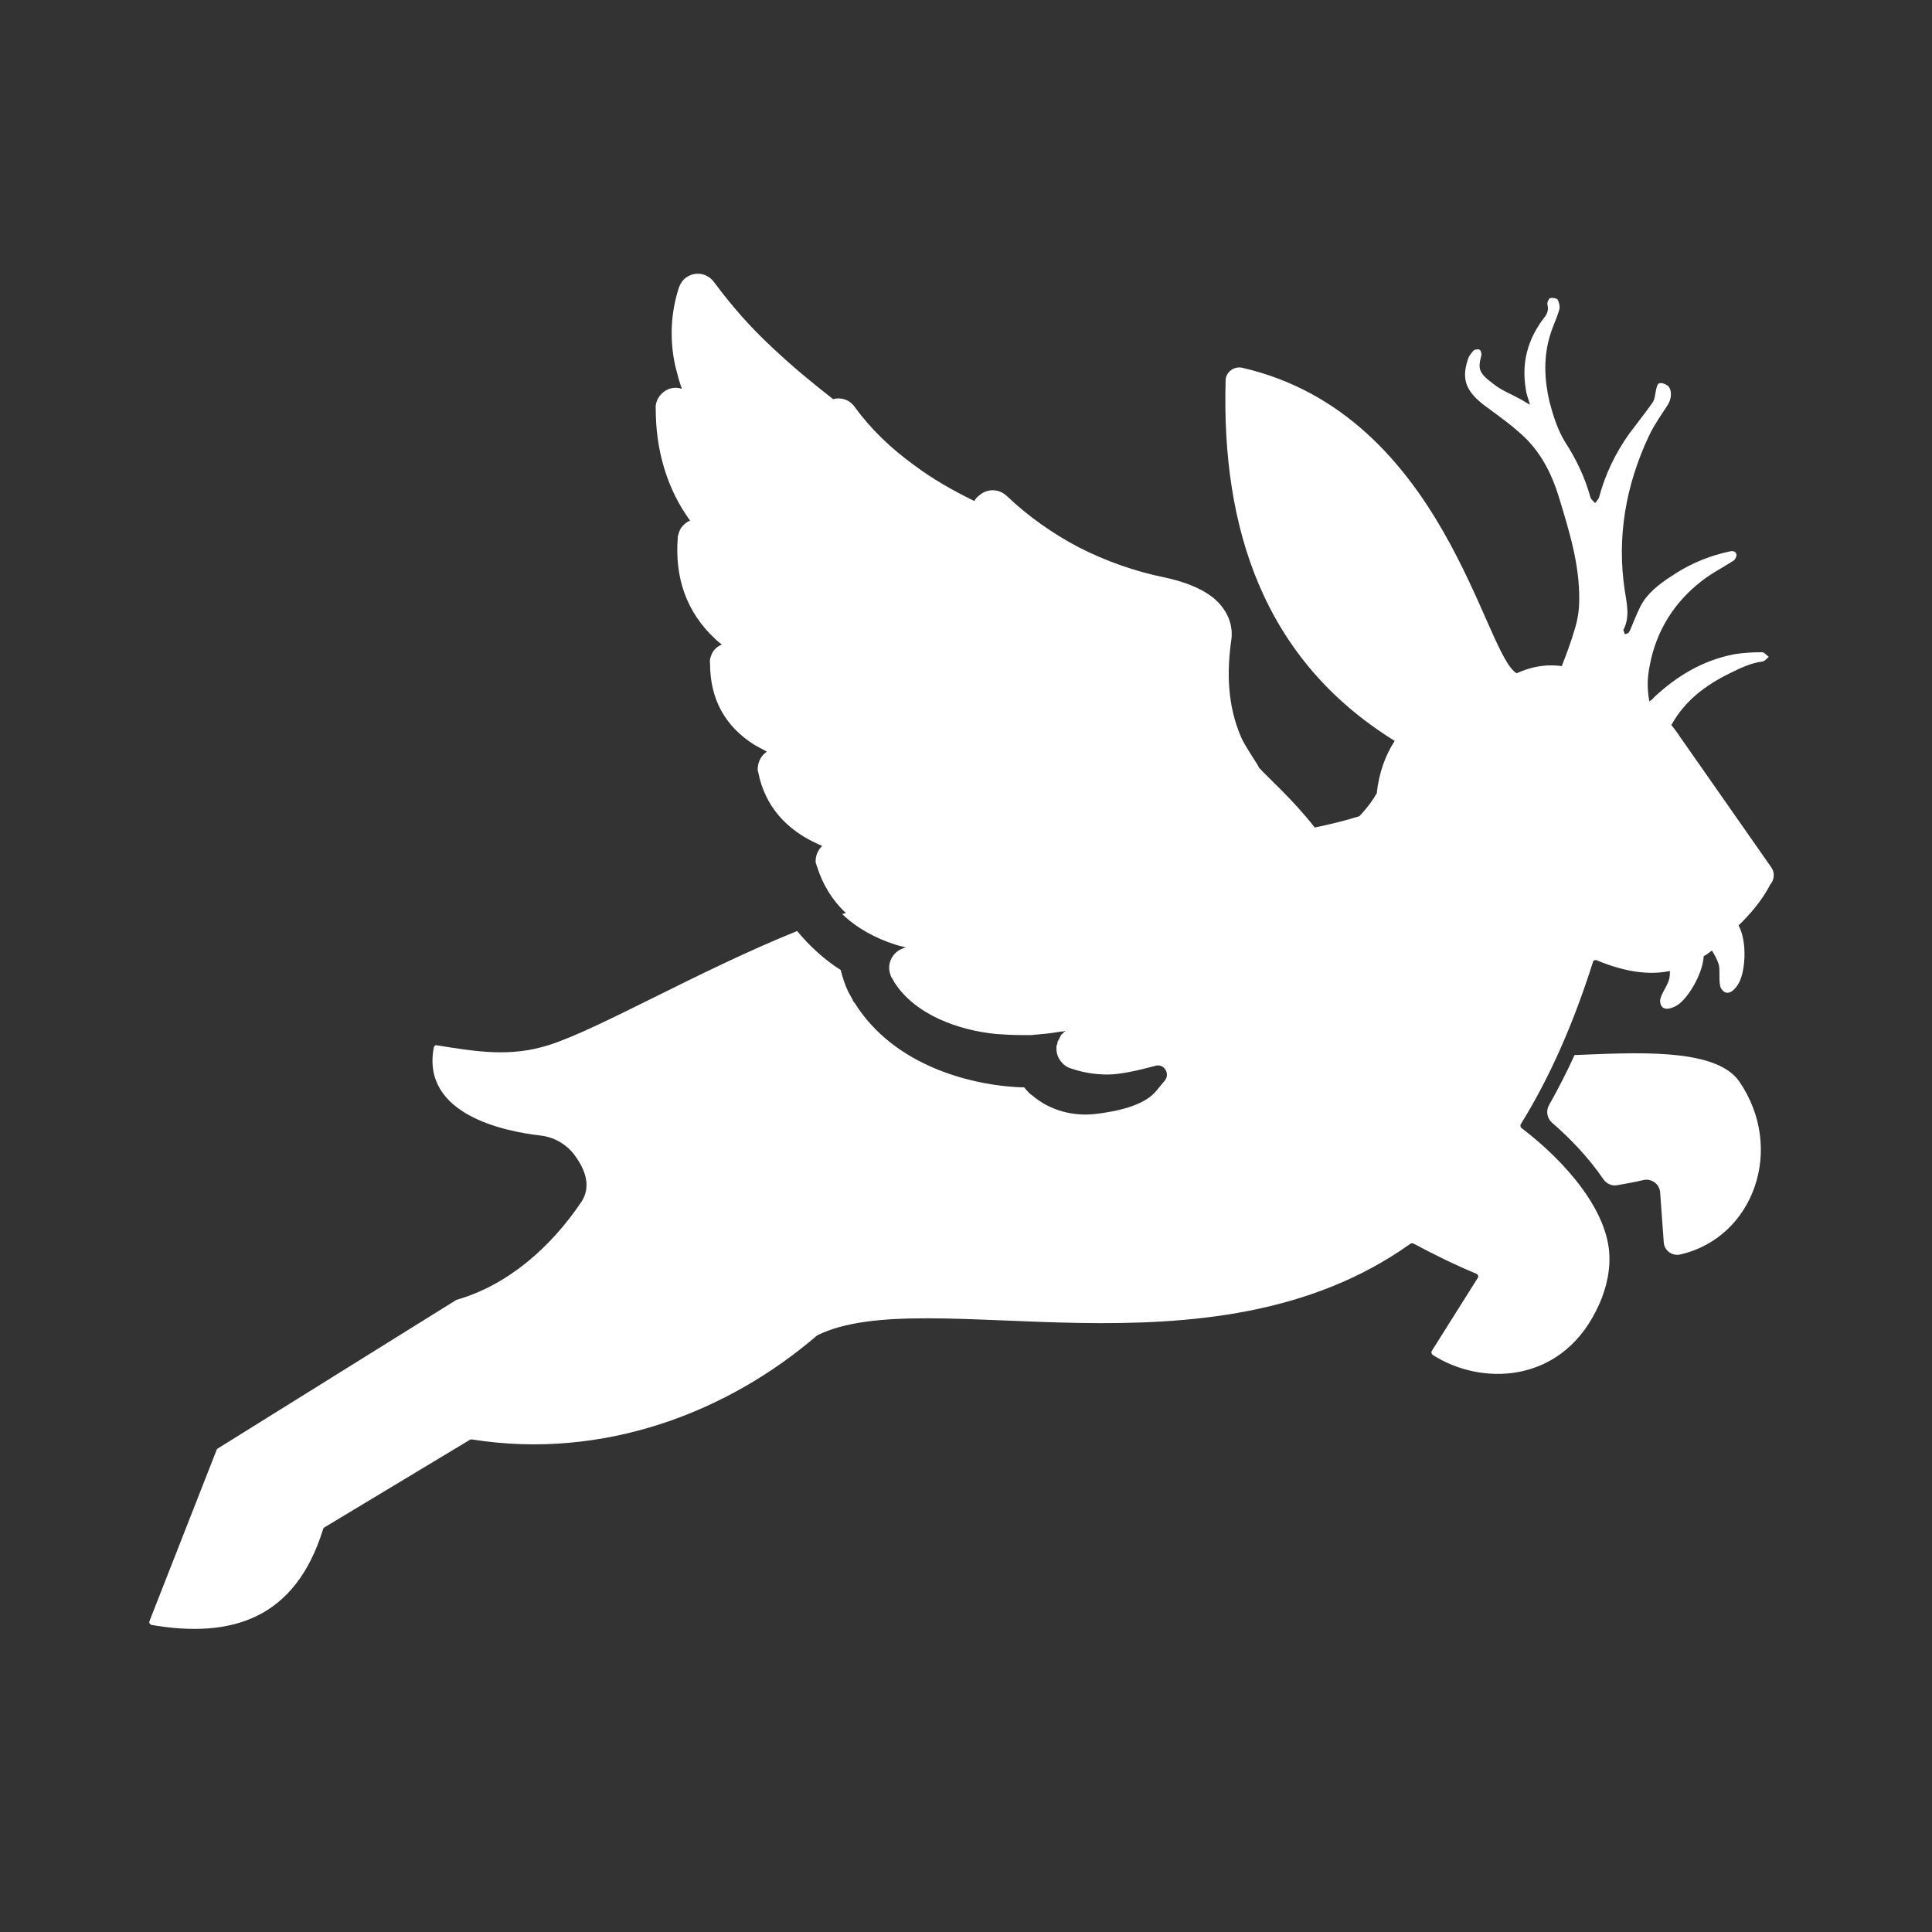
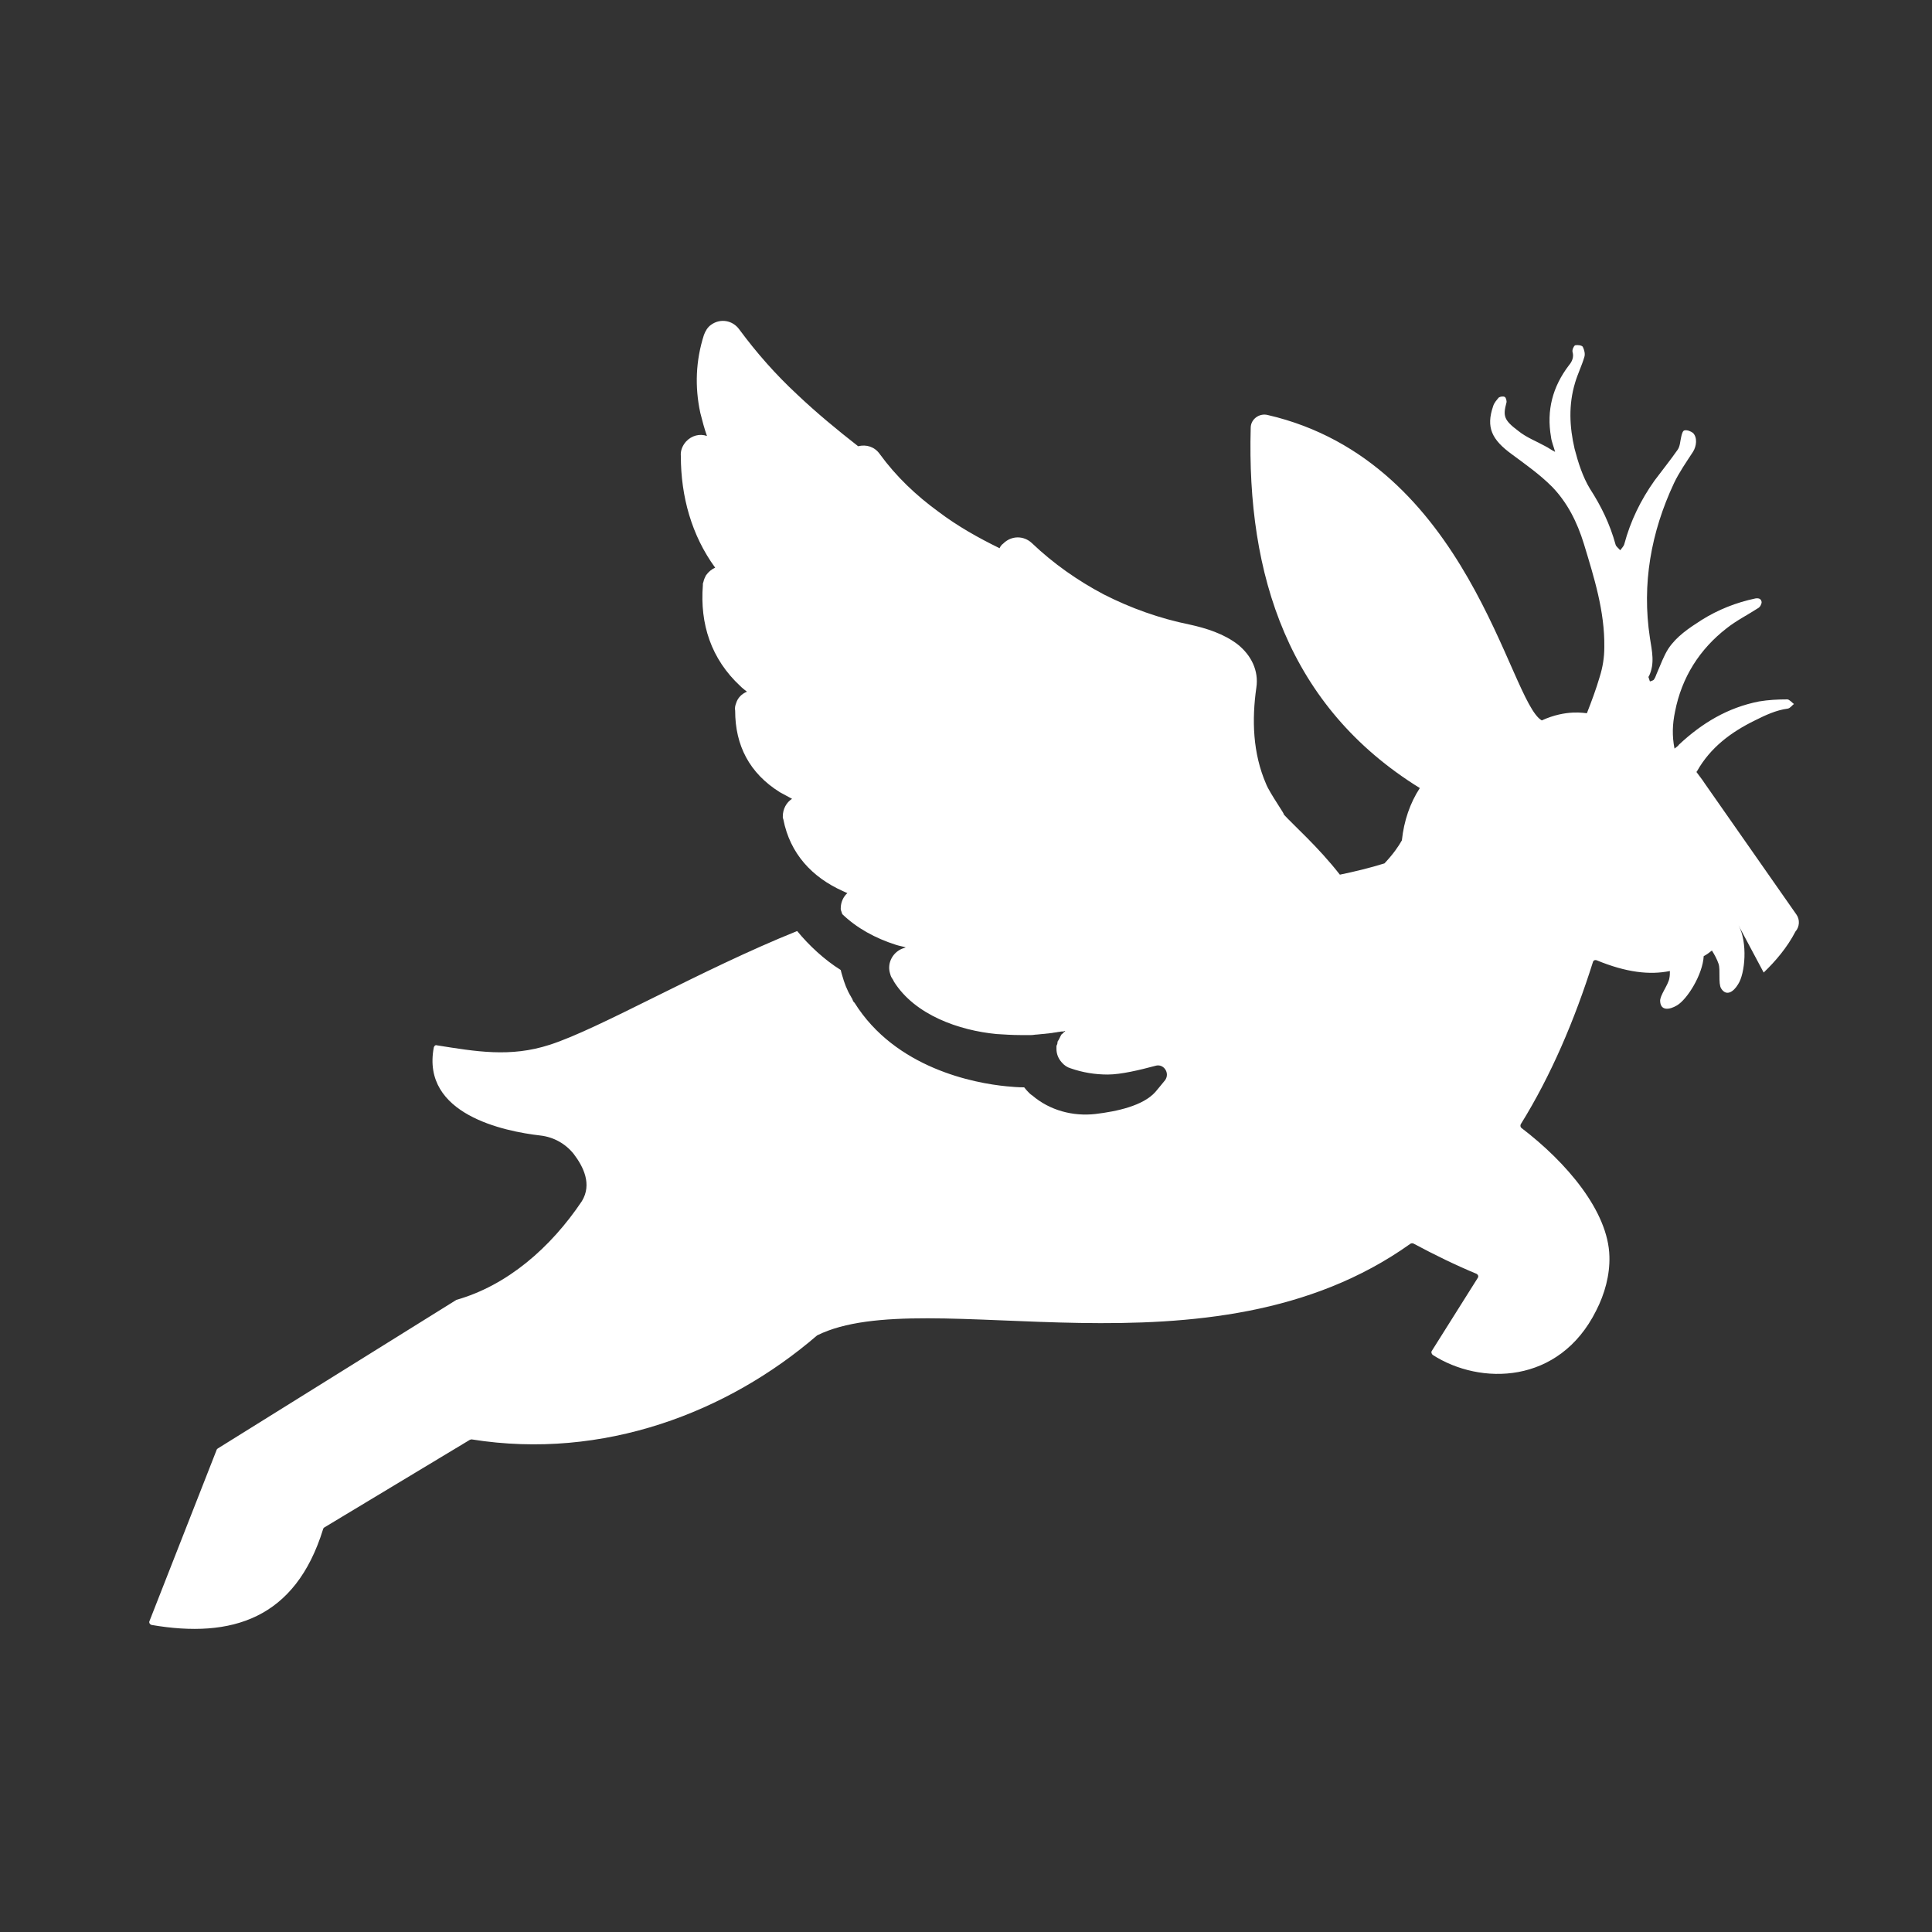
<svg xmlns="http://www.w3.org/2000/svg" viewBox="0 0 377 377" fill="white">
  <rect x="0" y="0" width="377" height="377" fill="#333333" stroke="none" />
  <g transform="translate(29.052 53.578)">
-     <path d="M278.2,152.3v0c-1.5,3.3-3.2,6.6-5,9.8-.6,1.1-.4,2.5.6,3.4c3.6,3.1,7.2,6.9,10,11c.6.9,1.7,1.4,2.7,1.2c1.7-.3,3.4-.6,5.1-1c1.6-.4,3.2.8,3.3,2.4l.7,9.7c.1,1.7,1.7,2.8,3.3,2.4c14.2-3.3,20.5-20.6,11.4-33.8-4.7-6.7-21-5.5-32.1-5.1Z" />
-     <path d="M310.2,127c1.8,3.3,1.3,9.4-.1,11.5-.9,1.5-2.3,2.4-3.3.8-.6-1-.1-3.6-.5-4.8-.3-.9-.8-1.8-1.3-2.6-.5.4-1,.8-1.6,1.1-.2,3.6-3.2,8.4-5.2,9.6-1.5.9-3.2,1.1-3.3-.8-.1-1.1,1.6-3.2,1.8-4.5.1-.5.1-.9.1-1.4-3.9.8-8.5.3-14.3-2.1-.3-.1-.6,0-.7.3-3.6,11.4-8.2,22.2-14.1,31.7-.1.2-.1.5.1.7c8.8,6.7,17,16.3,17.2,25.1.1,3.6-.9,7.3-2.6,10.6-7.2,14.4-22.6,14.6-31.9,8.6-.2-.2-.3-.5-.2-.7l9-14.3c.2-.3.1-.6-.2-.8-4.1-1.7-8.2-3.7-12.3-5.9-.2-.1-.4-.1-.6,0-39.2,28-94.4,7.3-115.8,17.9C113,222,88.7,231.4,63,227.3c-.1,0-.2,0-.4.1L34.2,244.5c-.1.1-.2.2-.2.3-5.4,17.5-17.8,21.4-33.5,18.7-.3-.1-.5-.4-.4-.7l13.1-33.4c0-.1.1-.2.2-.3l46.4-28.9c0,0,.1,0,.1-.1c10-2.8,18.5-10.2,24.6-19.3c2-3.3.3-6.7-1.6-9.2-1.6-2-3.9-3.3-6.5-3.6-7-.8-23.3-4.1-20.8-17.2.1-.3.3-.5.6-.4c7.6,1.2,14.3,2.4,22-.1c9.7-3.1,29.4-14.6,48.3-22.2c2.3,2.8,5.3,5.6,8.5,7.6.1.4.2.8.3,1.1.4,1.4.9,2.8,1.7,4.1.1.2.2.4.3.5v0v.1l.2.4.1.1.1.1c8,12.8,23.4,15.7,29.7,16.3c1.1.1,2.2.2,3.4.2.2.2.3.4.5.6.3.3.6.7,1.1,1c3.4,2.9,7.9,4.1,12.3,3.6c4.2-.5,9.3-1.6,11.7-4.3.7-.8,1.3-1.6,1.9-2.3c1-1.4-.3-3.3-1.9-2.8-3,.8-6.7,1.7-9.3,1.7-2.5,0-4.9-.4-7.2-1.2-.7-.2-1.3-.6-1.8-1.2-.7-.8-1-1.7-1-2.6c0-.1,0-.3,0-.4s0-.3.1-.4c0-.1.1-.2.1-.4c0,0,0,0,0-.1s0-.2.1-.2c0-.1,0-.1.1-.2c0-.1.1-.1.1-.2s.1-.1.1-.2.1-.1.1-.2.1-.1.1-.2.1-.1.1-.2.1-.1.2-.2.1-.1.2-.2c0,0,.1-.1.1-.1s.1-.1.1-.1c.1-.1.2-.1.2-.2-.1,0-.2,0-.3.1-.1,0-.2,0-.3,0-.3,0-.5.1-.8.1-.4.1-.8.1-1.2.2-.3,0-.6.1-.9.1-.7.1-1.3.1-2,.2-.4,0-.7.1-1.1.1-.3,0-.5,0-.8,0-.5,0-.9,0-1.4,0-1.5,0-3-.1-4.6-.2-7.3-.7-15.9-3.7-20-10.2l-.2-.4c-.1-.1-.1-.2-.2-.3-.2-.3-.3-.6-.4-1-.6-2.1.7-4.3,2.8-4.9.1,0,.2-.1.3-.1-.6-.2-1.3-.3-1.9-.5-4.1-1.3-7.7-3.3-10.5-6c.2-.1.4-.1.6-.2.1,0,0-.3-.1-.2-2.4-2.3-4.3-5.3-5.4-8.8l-.1-.3-.1-.3c-.1-.2-.1-.3-.1-.5c0-1.2.5-2.3,1.3-3-.3-.1-.6-.3-.9-.4-6-2.7-10.3-7.3-11.6-14l-.1-.3v-.3c0-1.4.7-2.7,1.8-3.4-.8-.4-1.6-.9-2.4-1.3-5.9-3.7-8.7-9.1-8.7-15.9-.1-.5,0-1,.2-1.5.3-1,1.1-1.8,2.1-2.2-.5-.4-.9-.7-1.3-1.1-5.7-5.3-7.9-12.1-7.3-19.7v-.3l.1-.3c.1-.5.3-.9.5-1.3.5-.7,1.1-1.2,1.8-1.5-4.6-6.3-6.7-13.9-6.7-21.8-.1-1,.3-2,1-2.8c1.1-1.2,2.7-1.6,4.1-1.1-.5-1.4-.9-2.9-1.3-4.5-1.1-5.1-.9-10.2.7-15.2.3-.8.7-1.5,1.4-2c1.8-1.3,4.2-.9,5.5.9c3.4,4.6,7.1,8.8,11.3,12.7c3.8,3.6,7.8,6.9,11.9,10.1c1.6-.4,3.2.1,4.2,1.5c3.2,4.4,7.1,8.1,11.5,11.3c3.7,2.8,7.8,5.1,11.9,7.1.1-.3.4-.7.7-.9c1.6-1.6,4-1.6,5.6-.1c4.2,4,8.9,7.3,14,10c5.3,2.7,10.9,4.7,16.8,5.9c3.2.7,6.7,1.8,9.4,3.9c2.6,2.1,4.1,5.1,3.6,8.4-.9,6.3-.7,12.8,1.9,18.8.7,1.8,4,6.4,3.4,5.9c2,2.2,6.7,6.3,11,11.8c2.9-.6,5.8-1.3,8.7-2.2c1.7-1.8,2.8-3.4,3.4-4.5.4-3.8,1.6-7.3,3.5-10.2-25.7-15.9-33.8-41.6-33-70.3c0-1.7,1.7-2.9,3.3-2.5c39.4,9.1,47.1,56,53.5,59.6c4.8-2.2,8.4-1.4,8.8-1.4.9-2.3,1.8-4.7,2.5-7.1.6-1.9.9-3.8.9-5.8.1-7-2-13.6-4-20.2-1.3-4.2-3.2-8-6.2-11.1-2.4-2.4-5.1-4.3-7.8-6.3-4-2.9-5.1-5.3-3.7-9.4.2-.7.7-1.2,1.1-1.7.3-.2.9-.3,1.2-.1.2.1.4.8.3,1.1-.7,2.6-.5,3.4,2.3,5.5c1.6,1.3,3.5,2,5.3,3c.6.3,1.1.7,1.9,1.1-.3-1.1-.7-2-.8-2.9-.9-5.2.3-9.8,3.5-14c.6-.7,1-1.6.7-2.6-.1-.4.2-1.1.5-1.3.5-.1,1.3,0,1.5.3.3.6.5,1.4.3,2-.5,1.7-1.3,3.3-1.8,5-1.3,4.3-1.1,8.6-.1,12.9.7,2.7,1.6,5.5,3,7.8c2.2,3.4,3.9,6.9,5,10.9.1.4.6.7.9,1.1.3-.4.7-.8.8-1.2c1.2-4.5,3.2-8.6,5.9-12.4c1.5-2,3.1-4,4.5-6c.5-.7.5-1.7.7-2.5.1-.5.3-1.3.7-1.3.5-.1,1.2.2,1.6.5.9.9.7,2.6,0,3.7-1.3,2-2.7,4-3.7,6.1-4.5,9.6-6.3,19.7-4.7,30.2.4,2.6,1,5-.2,7.5-.1.1-.1.1-.1.1.1.3.2.6.3.9.3-.1.7-.2.8-.4.3-.4.4-.9.6-1.3.7-1.6,1.3-3.3,2.2-4.7c1.6-2.4,4-4,6.5-5.6c3.2-2,6.7-3.4,10.5-4.2.7-.1,1.1.1,1.2.7c0,.4-.3,1-.7,1.2-2,1.3-4.2,2.4-6.1,3.9-5.3,4.1-8.8,9.6-10.1,16.3-.5,2.4-.6,4.7-.1,7.2.4-.3.7-.5.9-.8c4.5-4.2,9.5-7.2,15.6-8.4c1.8-.3,3.6-.4,5.5-.4.4,0,.9.6,1.3.9-.4.3-.7.8-1.2.9-2.3.3-4.4,1.3-6.4,2.3-4.7,2.3-8.7,5.3-11.3,9.9-.1.1-.1.1-.1.2.5.7,1.1,1.4,1.6,2.2l17.9,25.6c.7,1,.6,2.4-.2,3.3-1.6,3.1-3.9,5.8-6.2,8Z" />
+     <path d="M310.2,127c1.8,3.3,1.3,9.4-.1,11.5-.9,1.5-2.3,2.4-3.3.8-.6-1-.1-3.6-.5-4.8-.3-.9-.8-1.8-1.3-2.6-.5.4-1,.8-1.6,1.1-.2,3.6-3.2,8.4-5.2,9.6-1.5.9-3.2,1.1-3.3-.8-.1-1.1,1.6-3.2,1.8-4.5.1-.5.1-.9.1-1.4-3.9.8-8.5.3-14.3-2.1-.3-.1-.6,0-.7.3-3.6,11.4-8.2,22.2-14.1,31.7-.1.2-.1.5.1.7c8.8,6.7,17,16.3,17.2,25.1.1,3.6-.9,7.3-2.6,10.6-7.2,14.4-22.6,14.6-31.9,8.6-.2-.2-.3-.5-.2-.7l9-14.3c.2-.3.1-.6-.2-.8-4.1-1.7-8.2-3.7-12.3-5.9-.2-.1-.4-.1-.6,0-39.2,28-94.4,7.3-115.8,17.9C113,222,88.7,231.4,63,227.3c-.1,0-.2,0-.4.1L34.2,244.5c-.1.1-.2.2-.2.3-5.4,17.5-17.8,21.4-33.5,18.7-.3-.1-.5-.4-.4-.7l13.1-33.4c0-.1.1-.2.2-.3l46.4-28.9c0,0,.1,0,.1-.1c10-2.8,18.5-10.2,24.6-19.3c2-3.3.3-6.7-1.6-9.2-1.6-2-3.9-3.3-6.5-3.6-7-.8-23.3-4.1-20.8-17.2.1-.3.3-.5.6-.4c7.6,1.2,14.3,2.4,22-.1c9.7-3.1,29.4-14.6,48.3-22.2c2.3,2.8,5.3,5.6,8.5,7.6.1.4.2.8.3,1.1.4,1.4.9,2.8,1.7,4.1.1.2.2.4.3.5v0v.1l.2.4.1.1.1.1c8,12.8,23.4,15.7,29.7,16.3c1.1.1,2.2.2,3.4.2.2.2.3.4.5.6.3.3.6.7,1.1,1c3.4,2.9,7.9,4.1,12.3,3.6c4.2-.5,9.3-1.6,11.7-4.3.7-.8,1.3-1.6,1.9-2.3c1-1.4-.3-3.3-1.9-2.8-3,.8-6.7,1.7-9.3,1.7-2.5,0-4.9-.4-7.2-1.2-.7-.2-1.3-.6-1.8-1.2-.7-.8-1-1.7-1-2.6c0-.1,0-.3,0-.4s0-.3.1-.4c0-.1.1-.2.1-.4c0,0,0,0,0-.1s0-.2.1-.2c0-.1,0-.1.1-.2c0-.1.1-.1.1-.2s.1-.1.1-.2.1-.1.1-.2.1-.1.1-.2.1-.1.1-.2.1-.1.2-.2.1-.1.2-.2c0,0,.1-.1.1-.1s.1-.1.1-.1c.1-.1.2-.1.2-.2-.1,0-.2,0-.3.1-.1,0-.2,0-.3,0-.3,0-.5.1-.8.1-.4.1-.8.1-1.2.2-.3,0-.6.1-.9.1-.7.1-1.3.1-2,.2-.4,0-.7.1-1.1.1-.3,0-.5,0-.8,0-.5,0-.9,0-1.4,0-1.5,0-3-.1-4.6-.2-7.3-.7-15.9-3.7-20-10.2l-.2-.4c-.1-.1-.1-.2-.2-.3-.2-.3-.3-.6-.4-1-.6-2.1.7-4.3,2.8-4.9.1,0,.2-.1.3-.1-.6-.2-1.3-.3-1.9-.5-4.1-1.3-7.7-3.3-10.5-6l-.1-.3-.1-.3c-.1-.2-.1-.3-.1-.5c0-1.2.5-2.3,1.3-3-.3-.1-.6-.3-.9-.4-6-2.7-10.3-7.3-11.6-14l-.1-.3v-.3c0-1.4.7-2.7,1.8-3.4-.8-.4-1.6-.9-2.4-1.3-5.9-3.7-8.7-9.1-8.7-15.9-.1-.5,0-1,.2-1.5.3-1,1.1-1.8,2.1-2.2-.5-.4-.9-.7-1.3-1.1-5.7-5.3-7.9-12.1-7.3-19.7v-.3l.1-.3c.1-.5.3-.9.5-1.3.5-.7,1.1-1.2,1.8-1.5-4.6-6.3-6.7-13.9-6.7-21.8-.1-1,.3-2,1-2.8c1.1-1.2,2.7-1.6,4.1-1.1-.5-1.4-.9-2.9-1.3-4.5-1.1-5.1-.9-10.2.7-15.2.3-.8.7-1.5,1.4-2c1.8-1.3,4.2-.9,5.5.9c3.4,4.6,7.1,8.8,11.3,12.7c3.8,3.6,7.8,6.9,11.9,10.1c1.6-.4,3.2.1,4.2,1.5c3.2,4.4,7.1,8.1,11.5,11.3c3.7,2.8,7.8,5.1,11.9,7.1.1-.3.4-.7.7-.9c1.6-1.6,4-1.6,5.6-.1c4.2,4,8.9,7.3,14,10c5.3,2.7,10.9,4.7,16.8,5.9c3.2.7,6.7,1.8,9.4,3.9c2.6,2.1,4.1,5.1,3.6,8.4-.9,6.3-.7,12.8,1.9,18.8.7,1.8,4,6.4,3.4,5.9c2,2.2,6.7,6.3,11,11.8c2.9-.6,5.8-1.3,8.7-2.2c1.7-1.8,2.8-3.4,3.4-4.5.4-3.8,1.6-7.3,3.5-10.2-25.7-15.9-33.8-41.6-33-70.3c0-1.7,1.7-2.9,3.3-2.5c39.4,9.1,47.1,56,53.5,59.6c4.8-2.2,8.4-1.4,8.8-1.4.9-2.3,1.8-4.7,2.5-7.1.6-1.9.9-3.8.9-5.8.1-7-2-13.6-4-20.2-1.3-4.2-3.2-8-6.2-11.1-2.4-2.4-5.1-4.3-7.8-6.3-4-2.9-5.1-5.3-3.7-9.4.2-.7.7-1.2,1.1-1.7.3-.2.9-.3,1.2-.1.2.1.4.8.3,1.1-.7,2.6-.5,3.4,2.3,5.5c1.6,1.3,3.5,2,5.3,3c.6.3,1.1.7,1.9,1.1-.3-1.1-.7-2-.8-2.9-.9-5.2.3-9.8,3.5-14c.6-.7,1-1.6.7-2.6-.1-.4.2-1.1.5-1.3.5-.1,1.3,0,1.5.3.3.6.5,1.4.3,2-.5,1.7-1.3,3.3-1.8,5-1.3,4.3-1.1,8.6-.1,12.9.7,2.7,1.6,5.5,3,7.8c2.2,3.4,3.9,6.9,5,10.9.1.4.6.7.9,1.1.3-.4.7-.8.8-1.2c1.2-4.5,3.2-8.6,5.9-12.4c1.5-2,3.1-4,4.5-6c.5-.7.5-1.7.7-2.5.1-.5.3-1.3.7-1.3.5-.1,1.2.2,1.6.5.9.9.7,2.6,0,3.7-1.3,2-2.7,4-3.7,6.1-4.5,9.6-6.3,19.7-4.7,30.2.4,2.6,1,5-.2,7.5-.1.1-.1.1-.1.1.1.3.2.6.3.9.3-.1.7-.2.8-.4.3-.4.4-.9.6-1.3.7-1.6,1.3-3.3,2.2-4.7c1.6-2.4,4-4,6.5-5.6c3.2-2,6.7-3.4,10.5-4.2.7-.1,1.1.1,1.2.7c0,.4-.3,1-.7,1.2-2,1.3-4.2,2.4-6.1,3.9-5.3,4.1-8.8,9.6-10.1,16.3-.5,2.4-.6,4.7-.1,7.2.4-.3.7-.5.9-.8c4.5-4.2,9.5-7.2,15.6-8.4c1.8-.3,3.6-.4,5.5-.4.4,0,.9.6,1.3.9-.4.3-.7.8-1.2.9-2.3.3-4.4,1.3-6.4,2.3-4.7,2.3-8.7,5.3-11.3,9.9-.1.1-.1.1-.1.2.5.7,1.1,1.4,1.6,2.2l17.9,25.6c.7,1,.6,2.4-.2,3.3-1.6,3.1-3.9,5.8-6.2,8Z" />
  </g>
</svg>